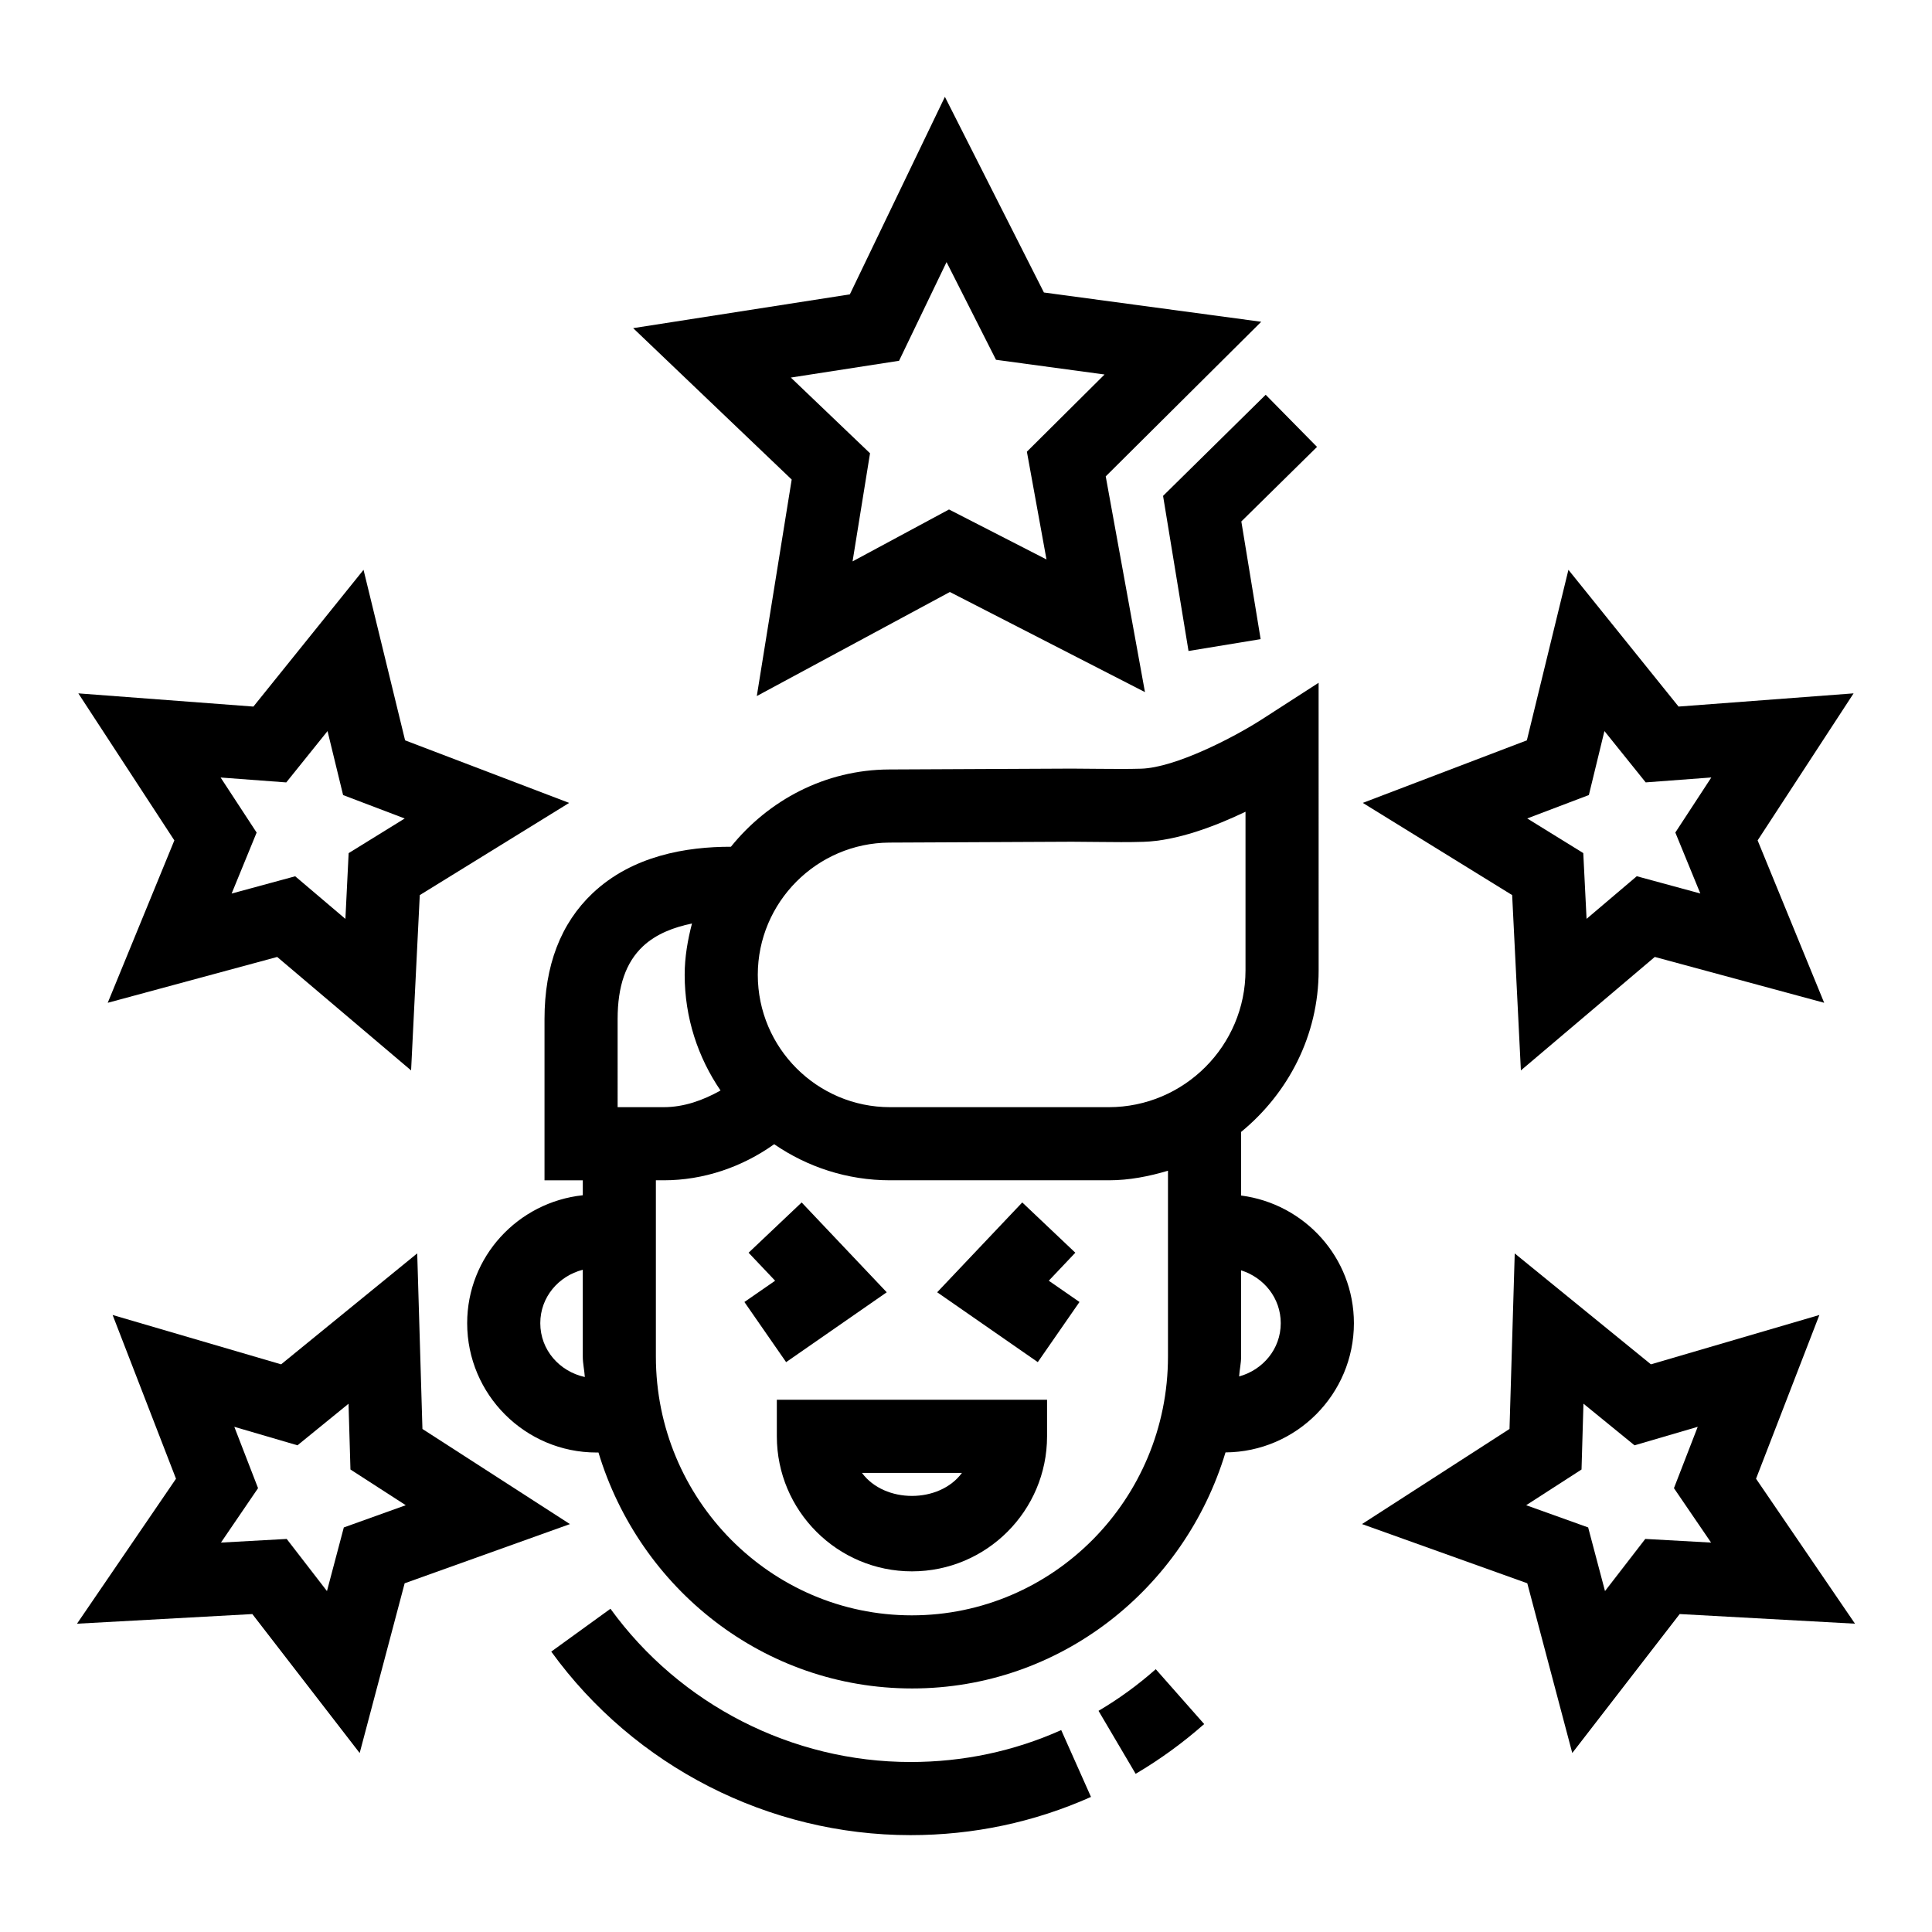
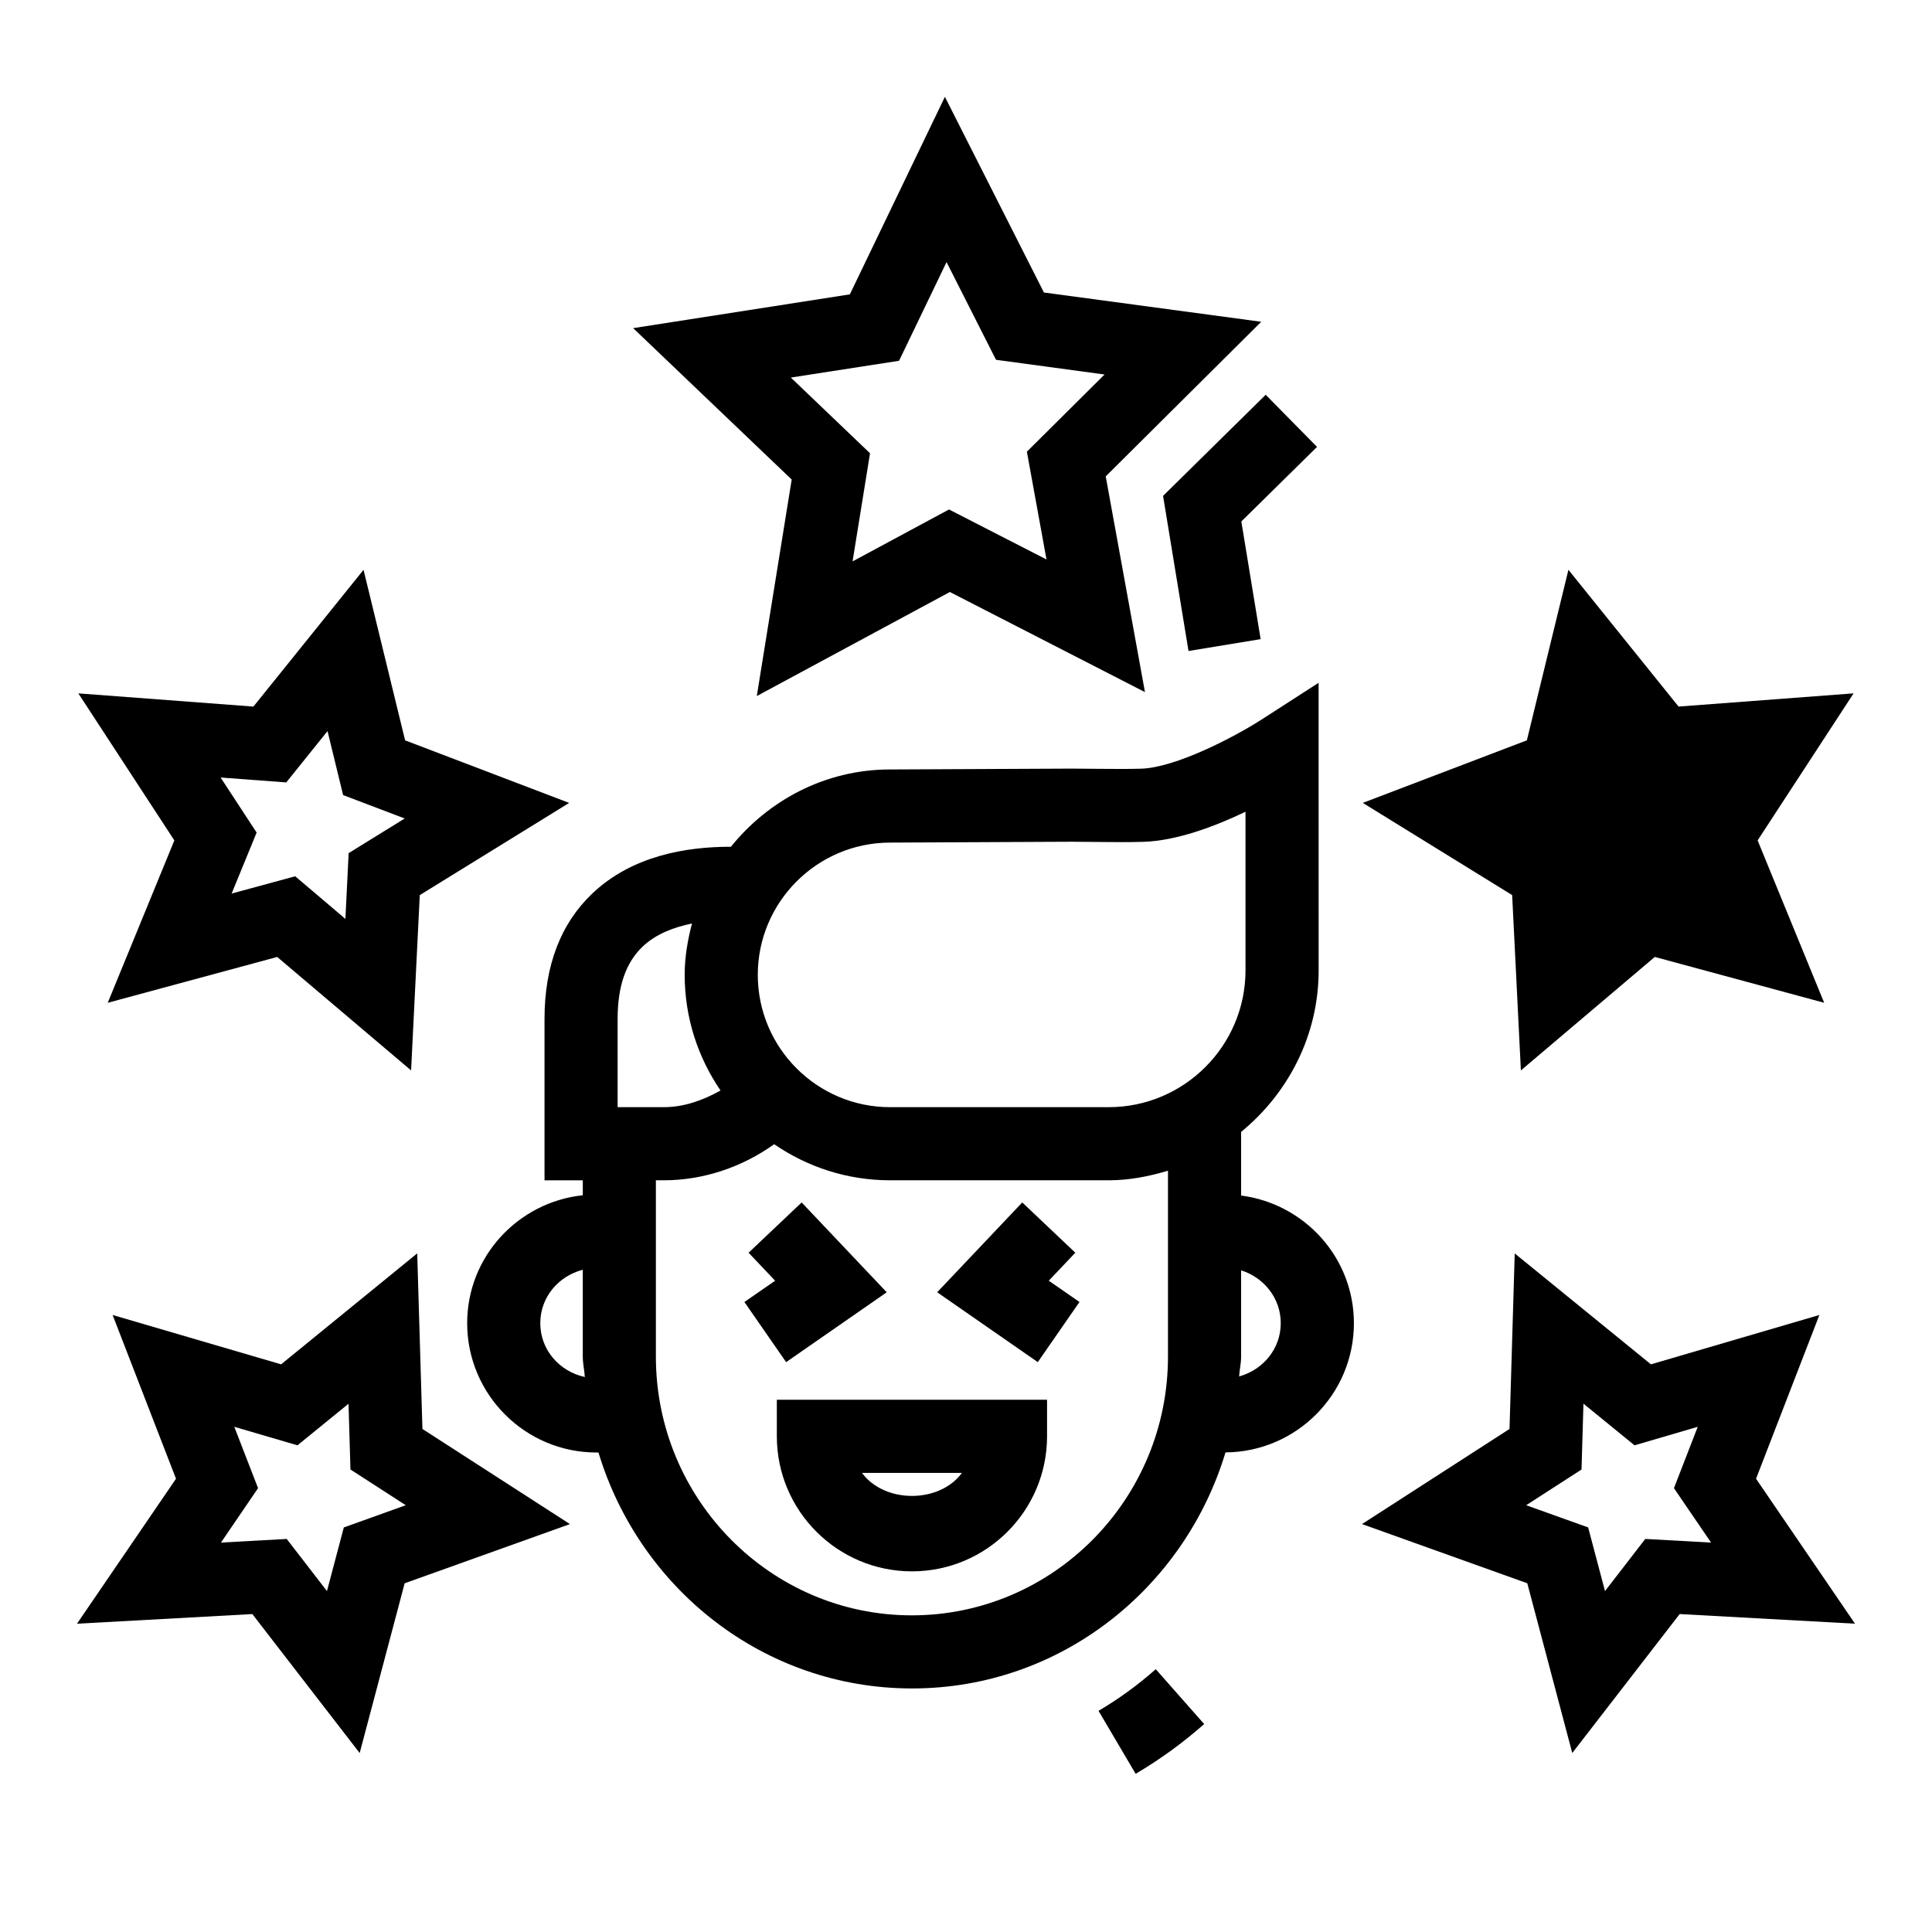
<svg xmlns="http://www.w3.org/2000/svg" fill="#000000" width="800px" height="800px" version="1.1" viewBox="144 144 512 512">
  <g>
    <path d="m472.91 460.83v-16.859c12.434-10.211 20.543-25.508 20.543-42.816l-0.008-76.211-14.941 9.633c-7.625 4.922-23.078 12.852-32.059 13.133-3.66 0.113-7.371 0.059-11.176 0.039l-7.285-0.059-48.352 0.227c-16.984 0.074-31.988 8.16-41.93 20.48-11.781-0.012-26.082 2.336-36.656 12.316-8.461 8.004-12.746 19.207-12.746 33.328v42.75h10.145v3.961c-17.172 1.84-30.641 16.246-30.641 33.906 0 18.906 15.375 34.273 34.273 34.273h0.523c10.895 36.051 43.797 62.527 83.117 62.527 39.266 0 72.164-26.492 83.051-62.555 18.781-0.133 34.031-15.426 34.031-34.25-0.008-17.398-13.082-31.641-29.891-33.824zm-185.73 33.828c0-6.926 4.848-12.496 11.262-14.16v23.016c0 1.852 0.43 3.586 0.543 5.41-6.688-1.461-11.805-7.148-11.805-14.266zm20.496-80.621c0-8.707 2.188-14.988 6.68-19.227 3.535-3.336 8.277-5.098 13.027-6.074-1.141 4.375-1.938 8.883-1.938 13.605 0 11.363 3.523 21.91 9.504 30.652-4.641 2.598-9.68 4.418-15.066 4.418h-12.207zm145.85 89.48c0 37.812-30.422 68.566-67.895 68.566-37.395 0-67.816-30.754-67.816-68.566v-46.727h2.062c10.57 0 20.742-3.477 29.289-9.562 8.754 6.012 19.32 9.562 30.715 9.562h57.938c5.492 0 10.695-1.047 15.707-2.535zm-15.707-66.105h-57.938c-19.332 0-35.059-15.727-35.059-35.066 0-19.246 15.652-34.953 34.898-35.051l48.336-0.227 6.973 0.059c4.106 0.039 8.129 0.094 12.055-0.039 8.801-0.285 18.887-4.086 26.988-7.969v42.031c-0.004 19.984-16.27 36.262-36.254 36.262zm34.562 71.359c0.105-1.773 0.527-3.457 0.527-5.254v-22.863c6.035 1.902 10.504 7.348 10.504 14.004-0.004 6.844-4.734 12.375-11.031 14.113z" />
    <path d="m352.33 504.98 26.664-18.512-22.547-23.805-14.062 13.32 7.031 7.422-8.141 5.637z" />
    <path d="m428.97 475.98-14.062-13.32-22.547 23.805 26.664 18.512 11.051-15.938-8.137-5.637z" />
    <path d="m349.87 524.64c0 19.738 16.059 35.785 35.805 35.785 19.75 0 35.805-16.047 35.805-35.785v-9.691h-71.613zm49.055 9.691c-5.981 8.137-20.516 8.137-26.496 0z" />
    <path d="m344.56 328.46 51.164-27.574 51.703 26.531-10.398-57.172 41.211-40.973-57.59-7.758-26.242-51.852-25.188 52.348-57.426 8.953 42.012 40.121zm9.02-84.402 28.68-4.449 12.586-26.152 13.105 25.891 28.766 3.898-20.582 20.457 5.195 28.559-25.832-13.246-25.559 13.758 4.629-28.652z" />
    <path d="m609.37 535.88 16.785-43.395-44.645 13.078-36.09-29.391-1.383 46.516-39.09 25.207 43.801 15.688 11.922 44.984 28.465-36.828 46.461 2.555zm-29.355 15.953-10.672 13.816-4.465-16.863-16.426-5.887 14.668-9.461 0.512-17.449 13.531 11.035 16.75-4.902-6.301 16.258 9.84 14.422z" />
-     <path d="m547.05 427.67 35.484-30.07 44.891 12.148-17.637-43.035 25.434-38.965-46.387 3.5-29.184-36.242-11.016 45.191-43.48 16.578 39.582 24.434zm18.016-72.977 4.125-16.957 10.938 13.605 17.391-1.305-9.539 14.59 6.625 16.16-16.844-4.578-13.305 11.297-0.871-17.43-14.855-9.18z" />
+     <path d="m547.05 427.67 35.484-30.07 44.891 12.148-17.637-43.035 25.434-38.965-46.387 3.5-29.184-36.242-11.016 45.191-43.48 16.578 39.582 24.434zz" />
    <path d="m458.97 316.52 19.113-3.141-5.117-31.188 20.059-19.758-13.605-13.816-27.195 26.797z" />
    <path d="m255.95 522.69-1.383-46.535-36.07 29.41-44.652-13.078 16.797 43.395-26.238 38.418 46.469-2.555 28.445 36.828 11.922-44.984 43.801-15.688zm-20.836 26.098-4.465 16.863-10.672-13.816-17.422 0.965 9.832-14.422-6.293-16.258 16.738 4.902 13.531-11.016 0.512 17.43 14.656 9.461z" />
    <path d="m172.55 409.75 44.91-12.148 35.484 30.07 2.301-46.461 39.59-24.434-43.48-16.578-11.016-45.191-29.184 36.242-46.395-3.5 25.445 38.965zm47.312-58.402 10.938-13.605 4.125 16.957 16.324 6.207-14.855 9.18-0.859 17.43-13.305-11.297-16.844 4.578 6.625-16.16-9.547-14.59z" />
-     <path d="m385.3 610.95c-31.367 0-61.098-15.18-79.523-40.613l-15.688 11.355c22.047 30.449 57.645 48.637 95.211 48.637 16.664 0 32.75-3.406 47.824-10.125l-7.891-17.715c-12.574 5.625-26.012 8.461-39.934 8.461z" />
    <path d="m435.12 597.39 9.84 16.691c6.426-3.785 12.539-8.23 18.16-13.191l-12.832-14.535c-4.703 4.164-9.801 7.875-15.168 11.035z" />
  </g>
</svg>